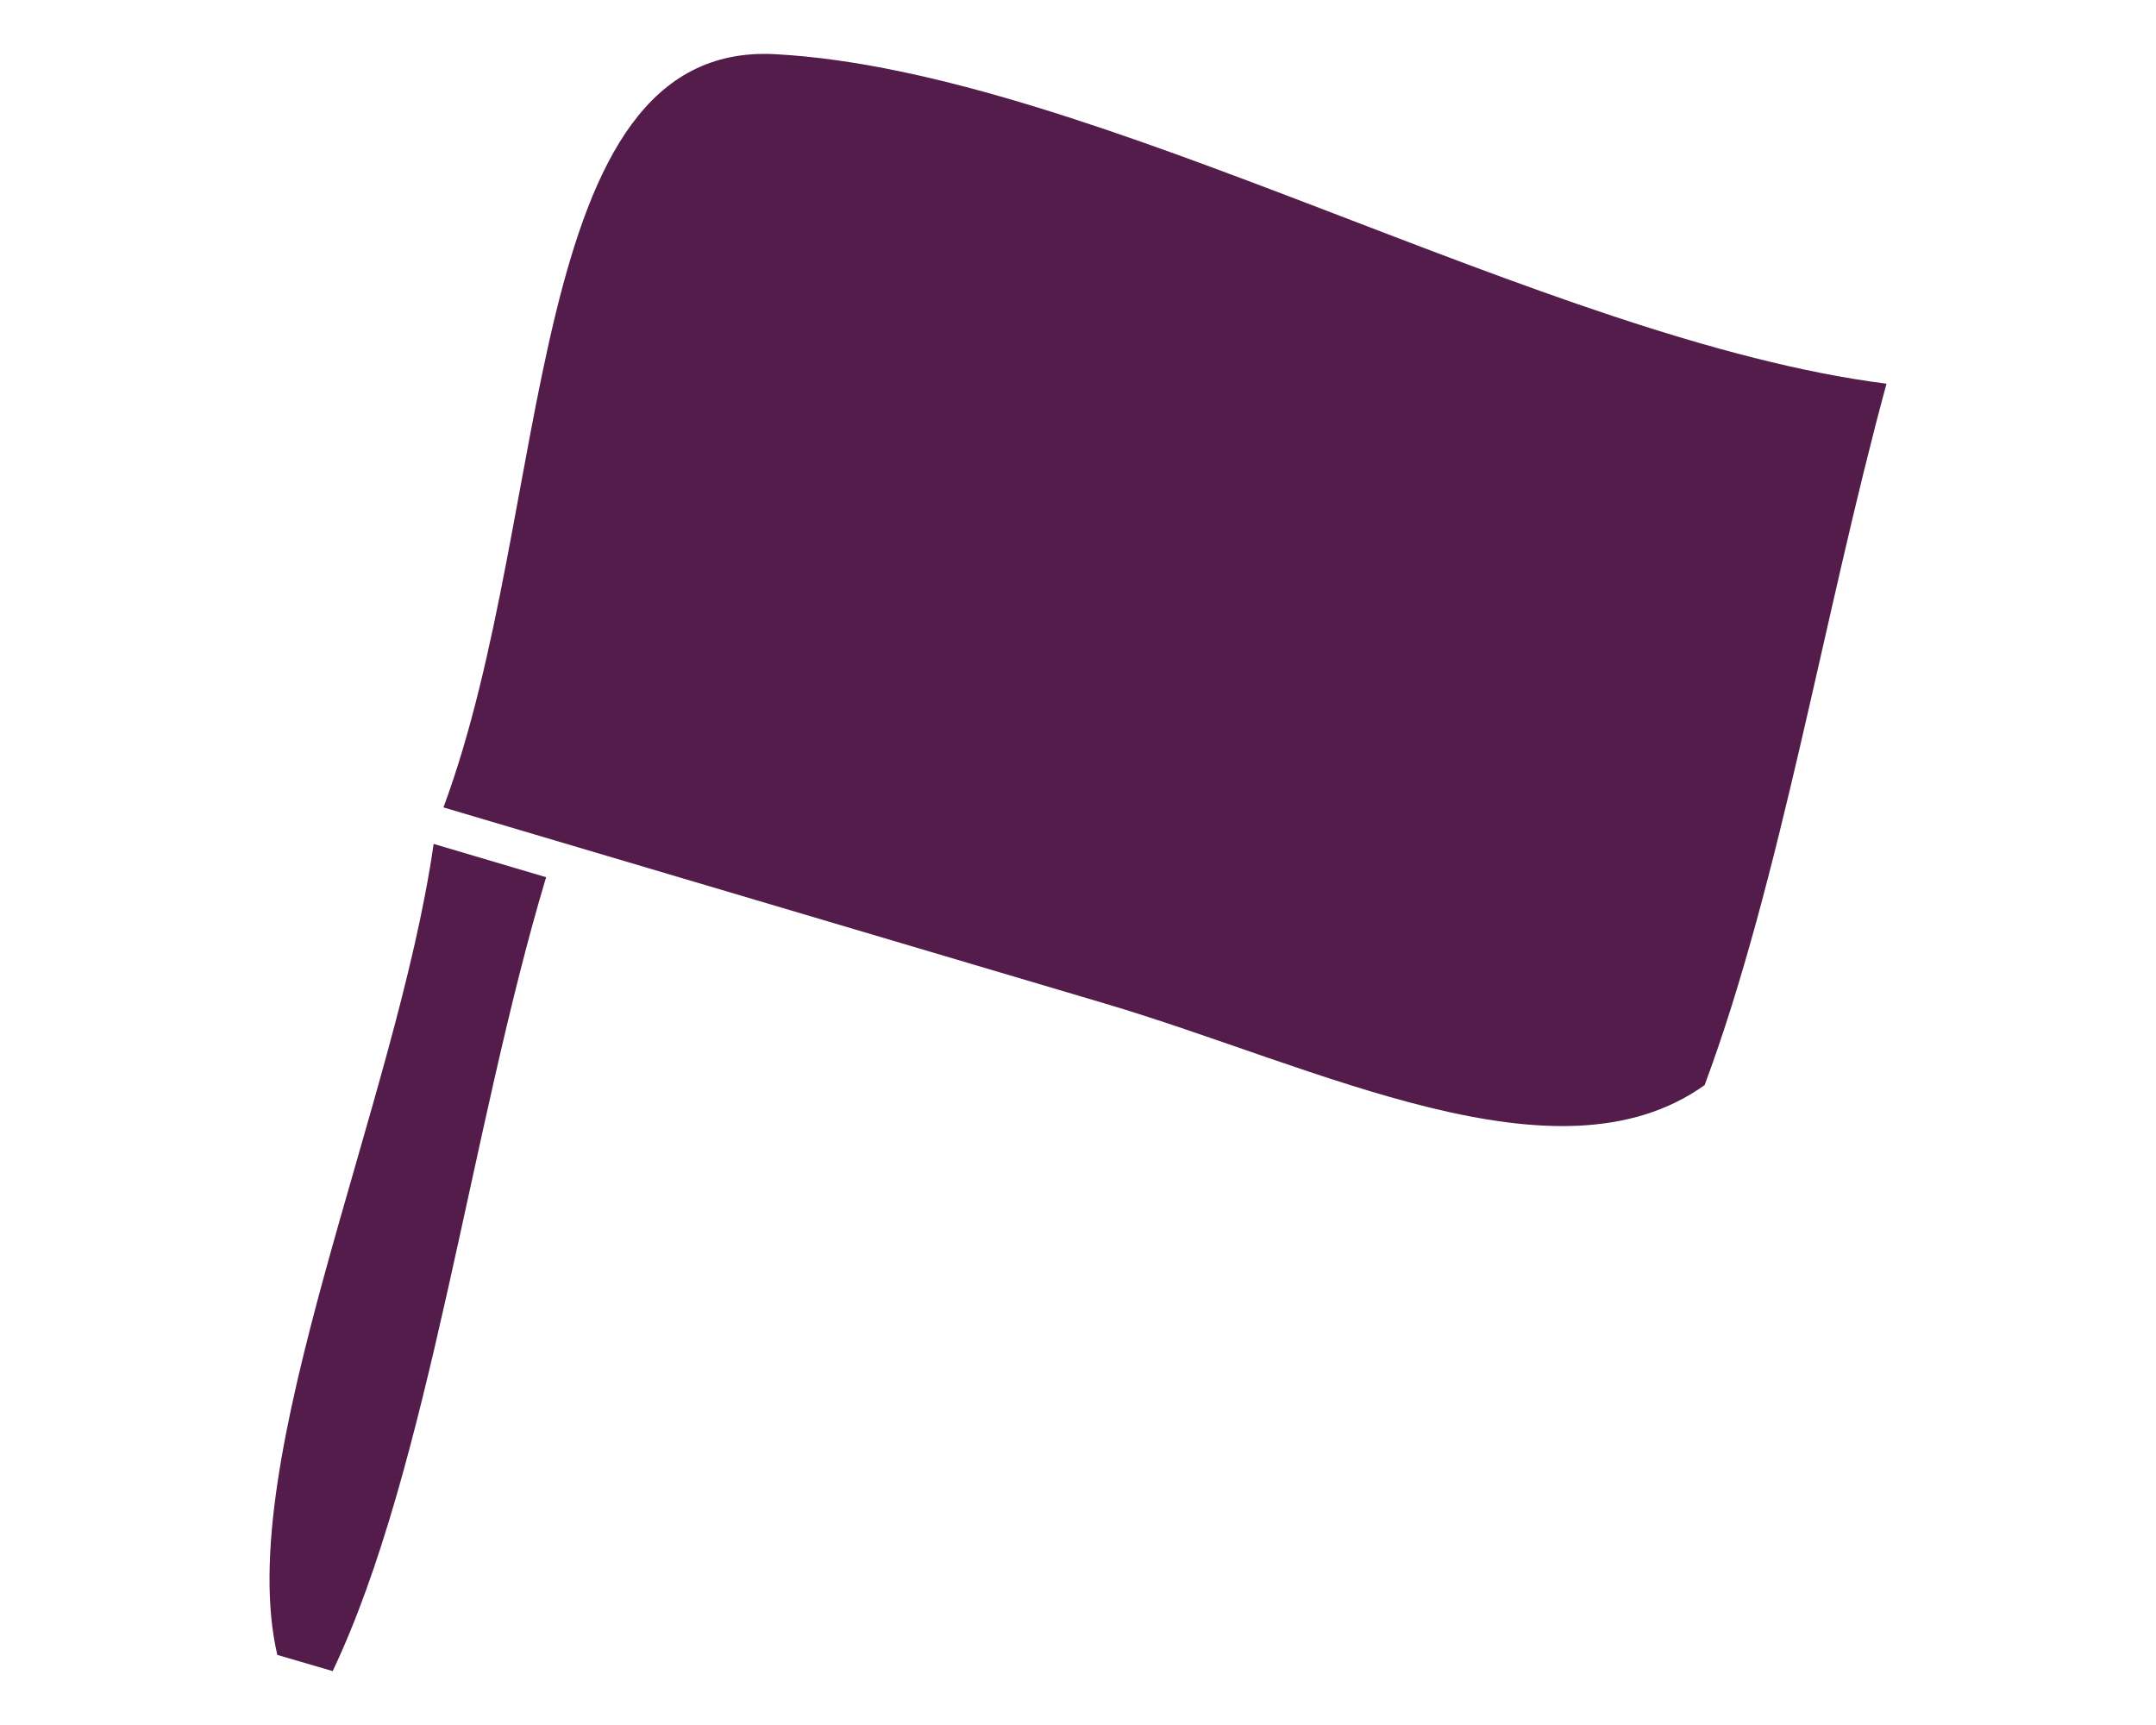
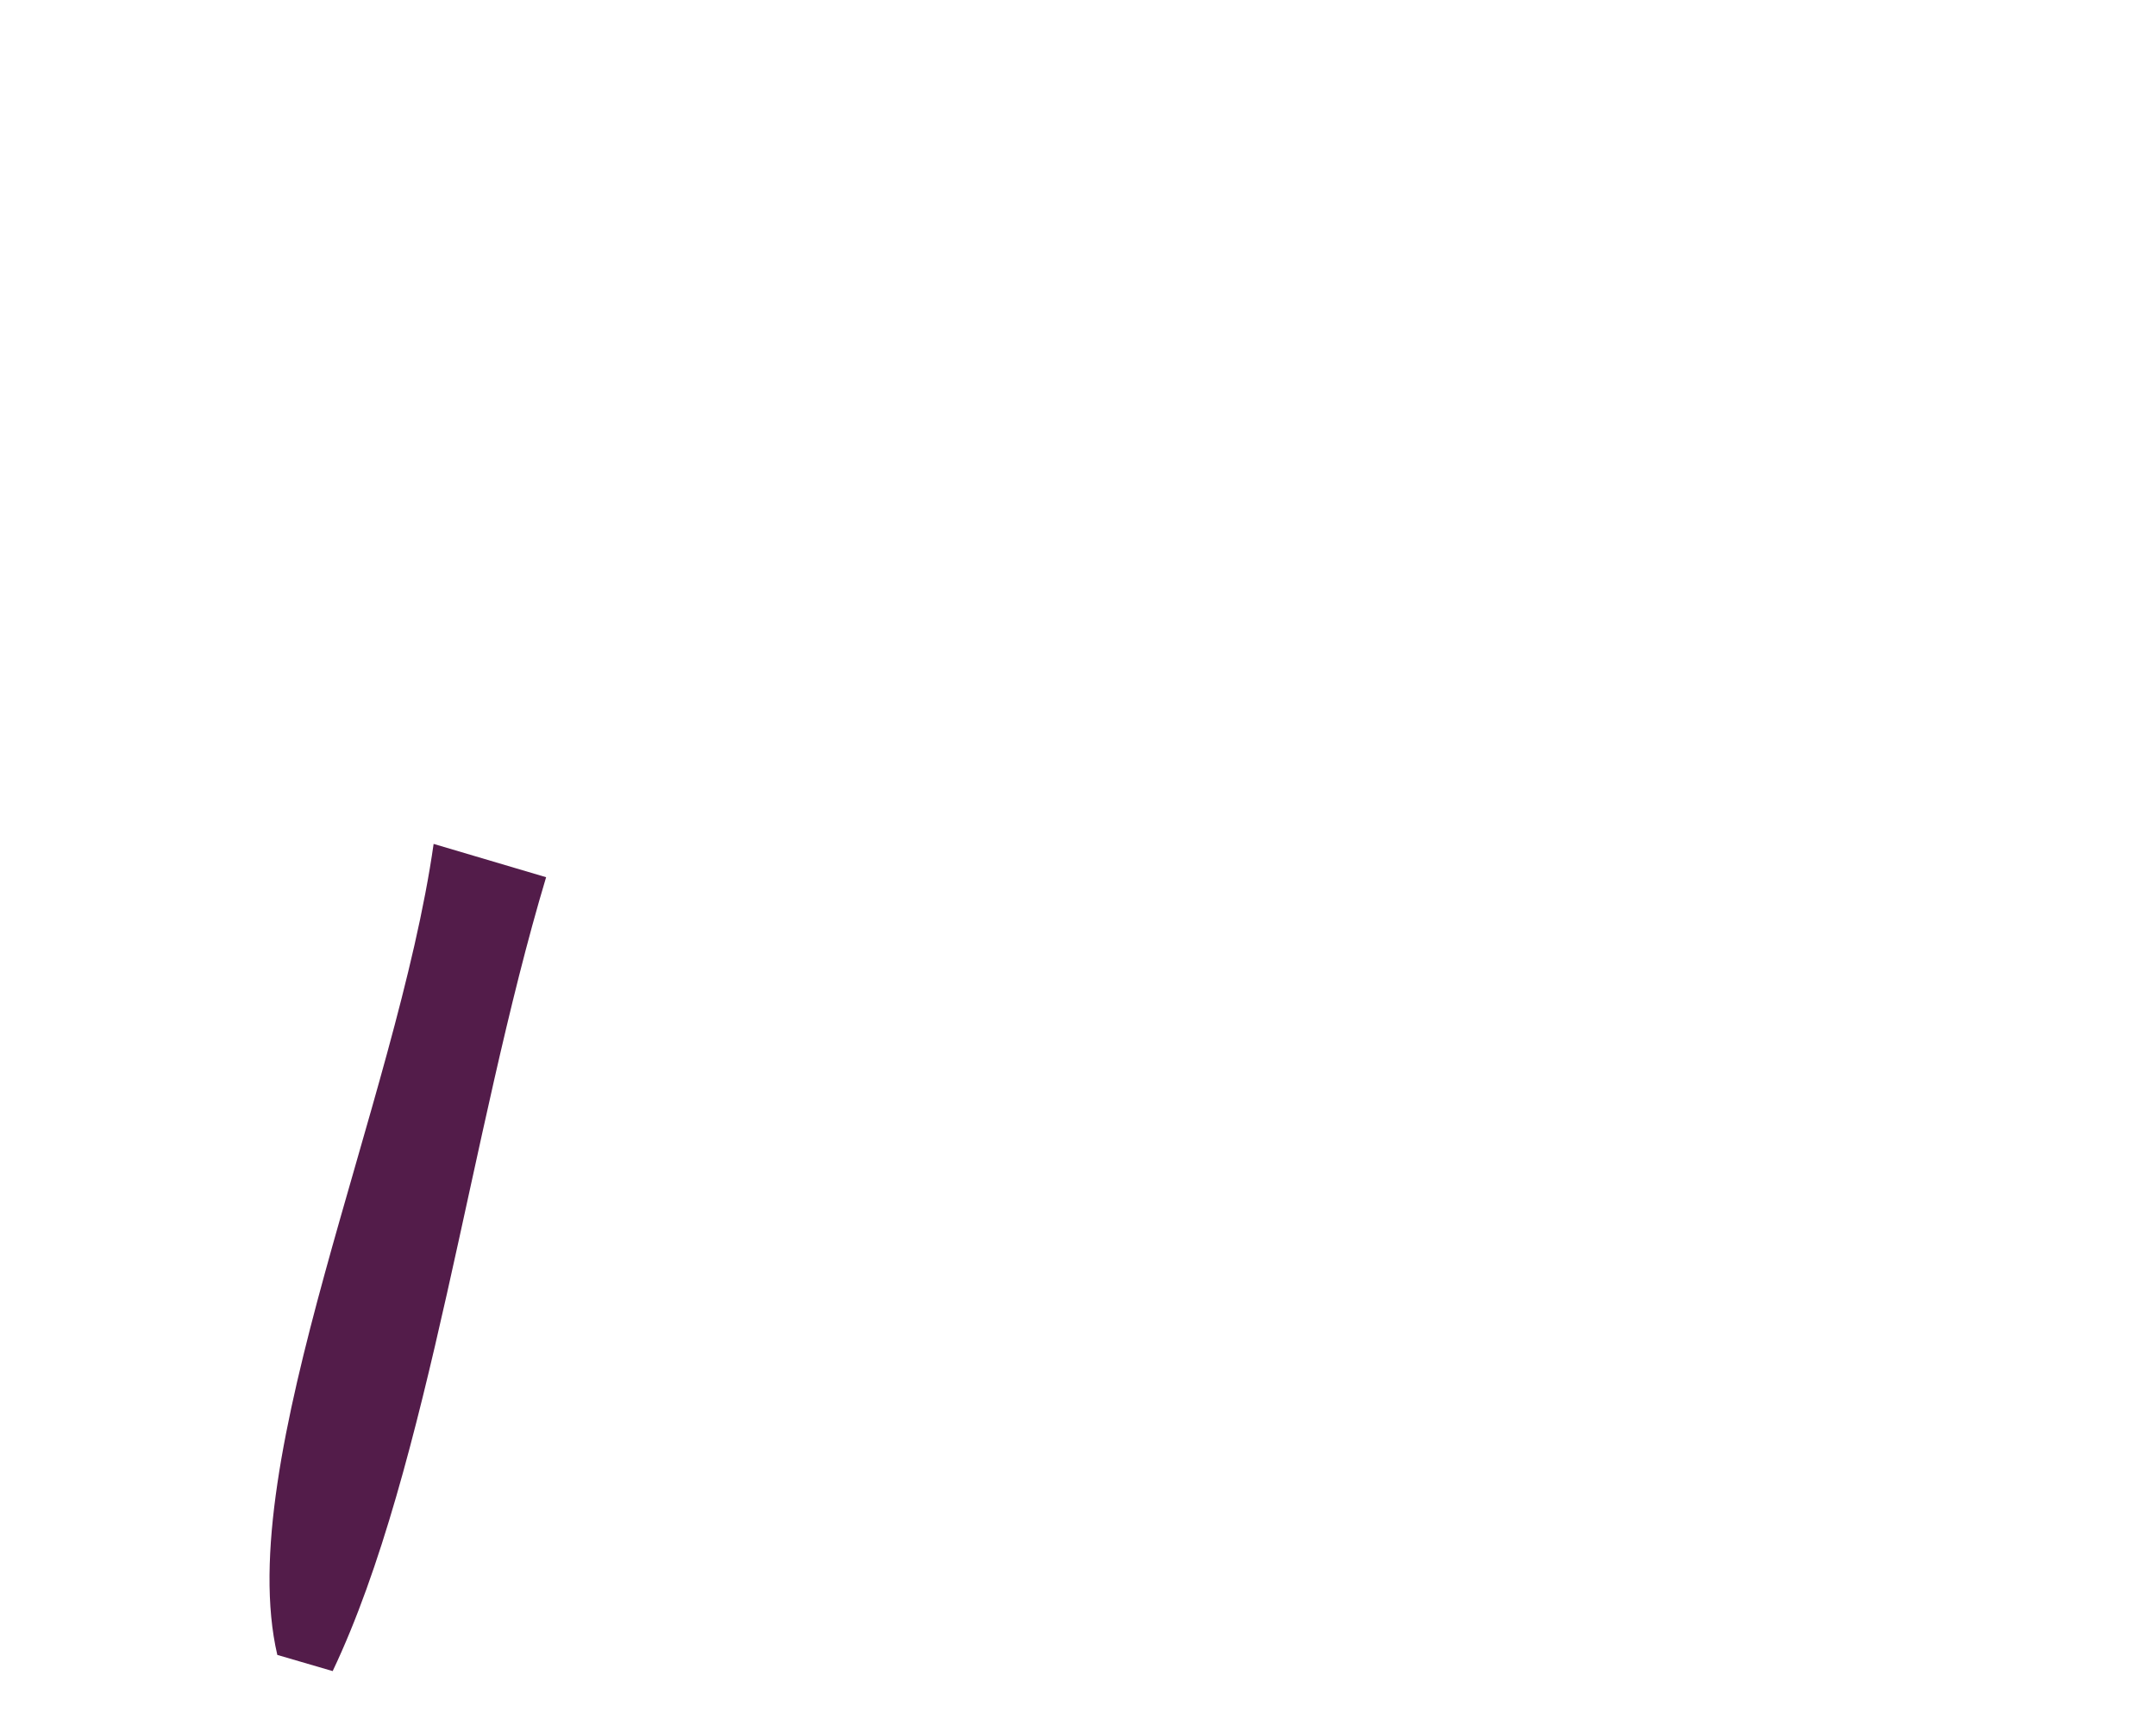
<svg xmlns="http://www.w3.org/2000/svg" id="Layer_1" data-name="Layer 1" viewBox="0 0 400 320">
  <path d="M80.45,156.55l20.87,6.18C87.17,209.88,79.65,272.3,61.72,310L51.45,307C43.06,271.1,73.59,204.61,80.45,156.55Z" fill="#531c4a" fill-rule="evenodd" />
-   <path d="M350,71.18c-63.46-8.08-147.13-58-206.23-61.13-47.1-2.46-40.88,84.28-61.5,139.73l122.55,36.33c39.87,11.81,84.08,34.72,111.44,15.18C330.34,163.47,338.39,113.86,350,71.18Z" fill="#531c4a" fill-rule="evenodd" />
</svg>